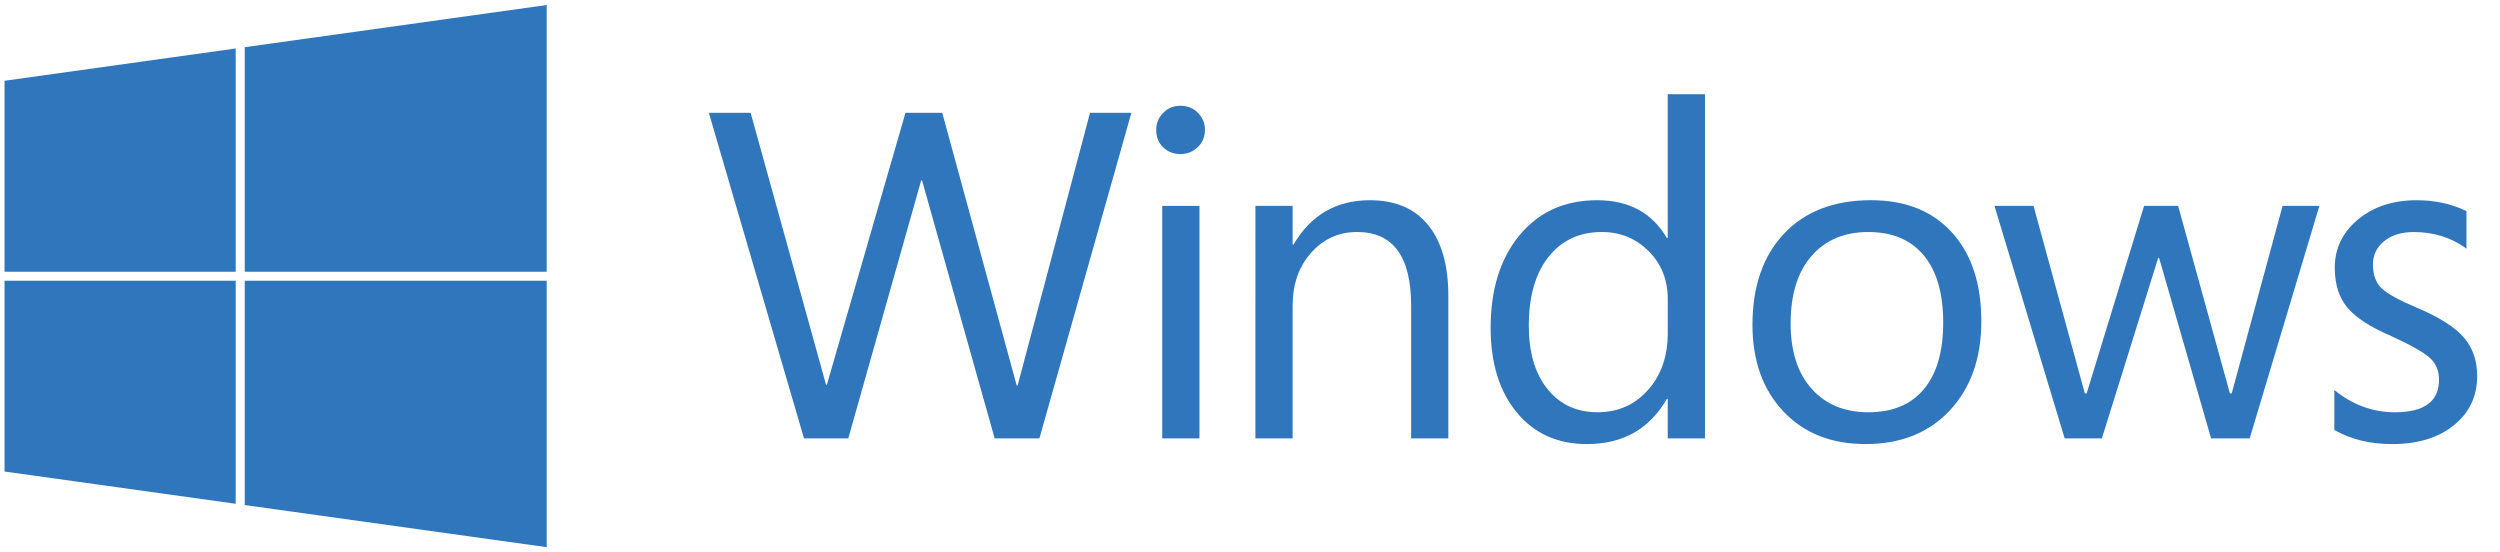
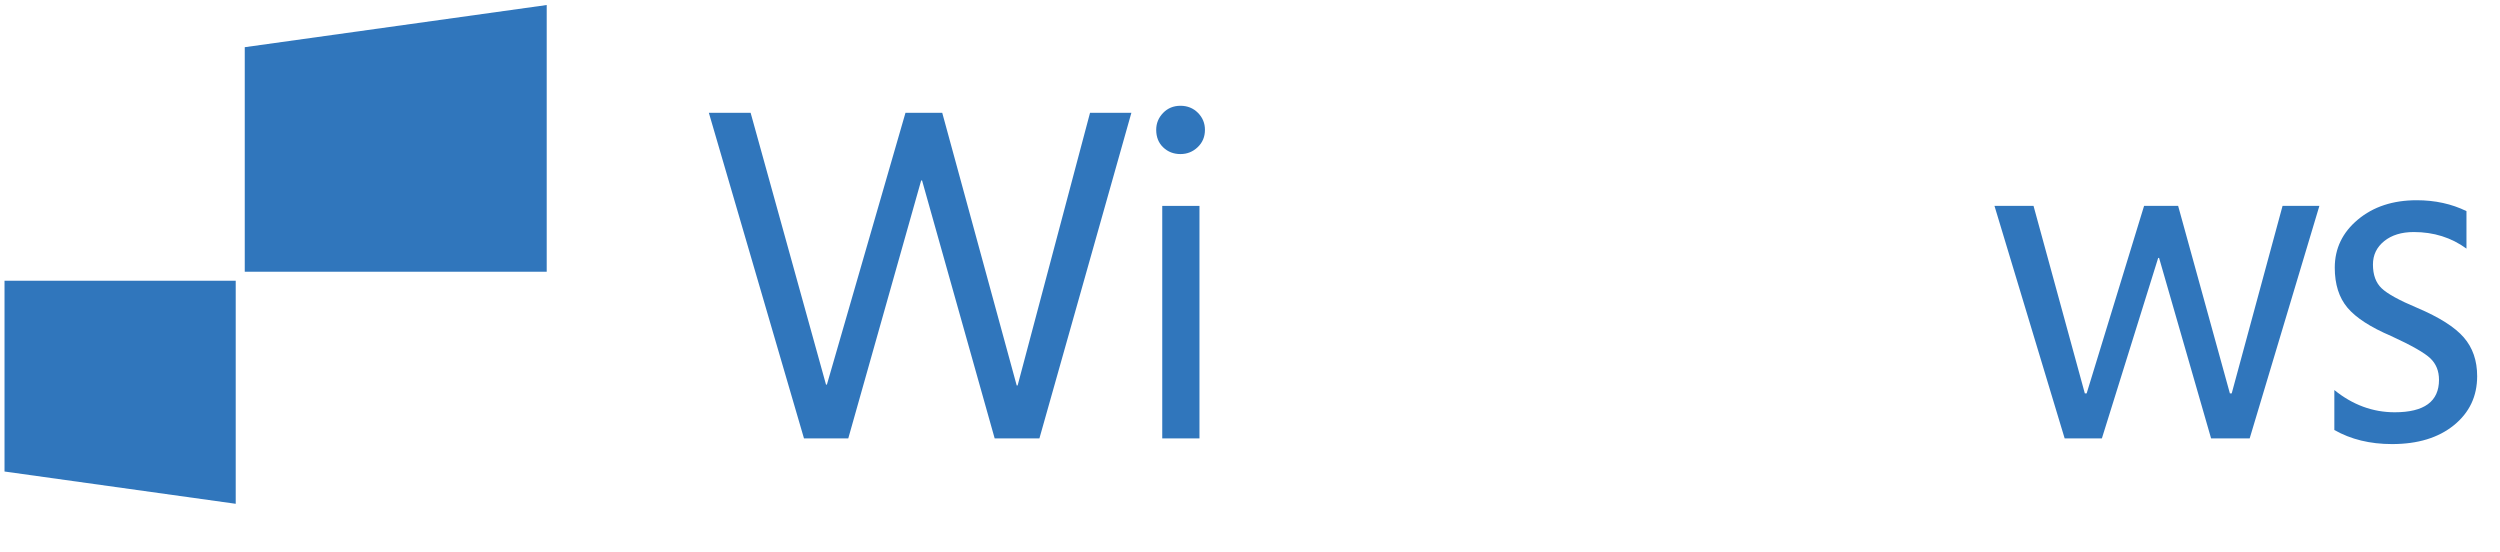
<svg xmlns="http://www.w3.org/2000/svg" version="1.1" id="Logos" x="0px" y="0px" viewBox="0 0 996 220" enable-background="new 0 0 996 220" xml:space="preserve">
  <polygon fill="#3076BC" points="97.51,108.25 217.81,108.25 217.81,2 97.51,18.8 " />
-   <polygon fill="#3076BC" points="93.91,108.25 93.91,19.31 1.8,32.18 1.8,108.25 " />
  <polygon fill="#3076BC" points="93.91,111.85 1.8,111.85 1.8,187.85 93.91,200.71 " />
-   <polygon fill="#3076BC" points="97.51,111.85 97.51,201.21 217.81,218 217.81,111.85 " />
  <g>
    <g>
      <path fill="#3076BC" d="M450.74,44.95l-36.64,129.71h-17.82L367.35,71.9h-0.36l-29.04,102.76h-17.64l-37.9-129.71h16.64    l30.03,108.27h0.36l31.3-108.27h14.65l29.67,108.63h0.36l28.85-108.63H450.74z" />
      <path fill="#3076BC" d="M477.87,174.66h-14.83V82.03h14.83V174.66z" />
-       <path fill="#3076BC" d="M577.03,174.66H562.2v-52.83c0-19.6-7.18-29.4-21.53-29.4c-7.3,0-13.4,2.76-18.32,8.28    c-4.92,5.52-7.37,12.56-7.37,21.12v52.83h-14.83V82.03h14.83v15.38h0.36c6.93-11.76,17.06-17.64,30.39-17.64    c10.19,0,17.96,3.32,23.29,9.95c5.34,6.63,8,16.04,8,28.22V174.66z" />
-       <path fill="#3076BC" d="M679.26,174.66h-14.84v-15.74h-0.36c-6.88,12-17.49,18-31.84,18c-11.7,0-21.01-4.21-27.95-12.62    c-6.94-8.41-10.4-19.64-10.4-33.69c0-15.32,3.84-27.62,11.53-36.91c7.69-9.29,17.98-13.93,30.89-13.93    c12.67,0,21.92,5.01,27.77,15.02h0.36V37.53h14.84V174.66z M664.43,132.78v-13.66c0-7.66-2.55-14.02-7.64-19.09    c-5.1-5.07-11.29-7.6-18.59-7.6c-8.93,0-16.01,3.3-21.26,9.9c-5.25,6.6-7.87,15.75-7.87,27.45c0,10.61,2.47,19.01,7.42,25.19    c4.95,6.18,11.61,9.27,19.99,9.27c8.14,0,14.83-2.95,20.08-8.86C661.8,149.48,664.43,141.94,664.43,132.78z" />
-       <path fill="#3076BC" d="M789.36,127.98c0,14.71-4.18,26.55-12.53,35.5c-8.35,8.96-19.55,13.43-33.6,13.43    c-13.69,0-24.62-4.36-32.79-13.07c-8.17-8.71-12.26-20.19-12.26-34.42c0-15.32,4.19-27.42,12.57-36.32    c8.38-8.89,19.93-13.34,34.65-13.34c13.75,0,24.51,4.3,32.29,12.89C785.47,101.25,789.36,113.03,789.36,127.98z M774.17,128.53    c0-11.64-2.58-20.56-7.73-26.77c-5.16-6.21-12.53-9.32-22.12-9.32c-9.53,0-17.07,3.18-22.61,9.54    c-5.55,6.36-8.32,15.33-8.32,26.91c0,11.1,2.79,19.76,8.37,26c5.58,6.24,13.1,9.36,22.57,9.36c9.65,0,17.04-3.08,22.16-9.23    C771.6,148.88,774.17,140.04,774.17,128.53z" />
      <path fill="#3076BC" d="M924.04,82.03l-27.77,92.63H880.9l-20.72-71.91h-0.36l-22.43,71.91h-14.83L794.6,82.03h15.56l20.44,74.71    h0.72l22.88-74.71h13.57l20.62,74.71h0.72l20.26-74.71H924.04z" />
      <path fill="#3076BC" d="M986.9,149.87c0,8.02-3.09,14.53-9.27,19.54c-6.18,5.01-14.4,7.51-24.65,7.51    c-8.75,0-16.41-1.87-22.98-5.61v-15.92c7.3,5.91,15.32,8.86,24.06,8.86c11.76,0,17.64-4.31,17.64-12.93c0-3.5-1.15-6.35-3.44-8.55    c-2.29-2.2-7.51-5.17-15.65-8.91c-8.2-3.5-13.99-7.25-17.37-11.26c-3.38-4.01-5.07-9.33-5.07-15.96c0-7.66,3.08-14.05,9.23-19.18    c6.15-5.13,13.96-7.69,23.43-7.69c7.3,0,13.9,1.45,19.81,4.34v14.93c-6.03-4.4-13.03-6.6-20.98-6.6c-4.88,0-8.82,1.21-11.8,3.62    c-2.99,2.41-4.48,5.52-4.48,9.32c0,4.1,1.14,7.25,3.44,9.45c2.29,2.2,7.02,4.81,14.2,7.82c8.8,3.74,14.98,7.66,18.54,11.76    C985.12,138.51,986.9,143.66,986.9,149.87z" />
    </g>
    <g>
      <path fill="#3076BC" d="M480.05,51.72c0,2.77-0.96,5.08-2.89,6.91c-1.92,1.84-4.21,2.75-6.86,2.75c-2.71,0-5-0.88-6.87-2.66    c-1.87-1.78-2.8-4.11-2.8-7c0-2.59,0.92-4.83,2.75-6.73c1.84-1.9,4.14-2.85,6.92-2.85c2.77,0,5.09,0.94,6.95,2.8    C479.11,46.82,480.05,49.07,480.05,51.72z" />
    </g>
  </g>
</svg>